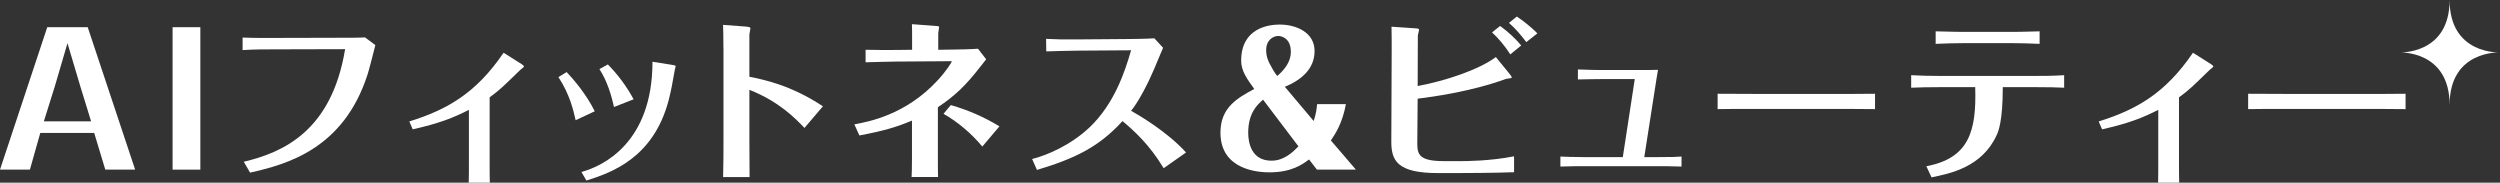
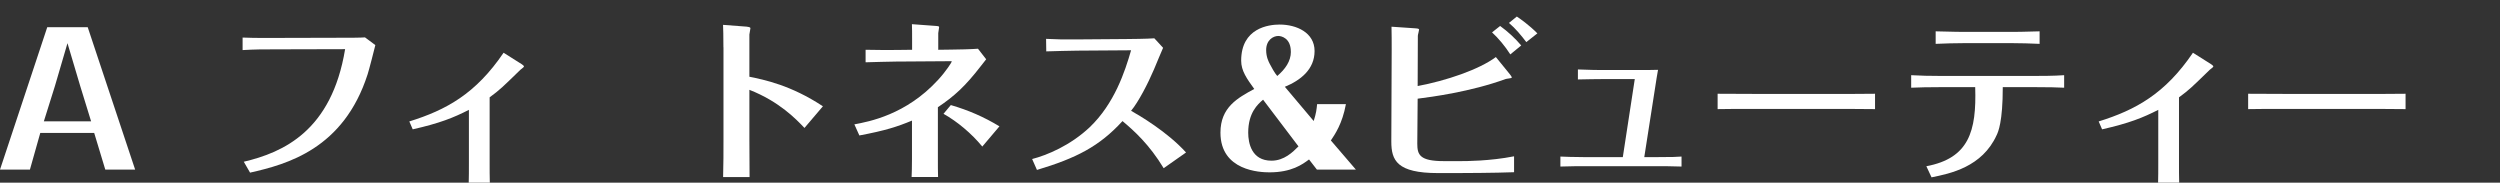
<svg xmlns="http://www.w3.org/2000/svg" id="a" data-name="レイヤー 1" viewBox="0 0 405.3 29.61">
  <rect x="0" y="0" width="405.3" height="29.61" fill="#333333" stroke="none" />
  <defs>
    <style>
      .b {
        fill: #fff;
        stroke-width: 0px;
      }
    </style>
  </defs>
  <g>
    <path class="b" d="M6.53,21.55l-1.68,5.95H0L7.66,4.41h6.56l7.69,23.09h-4.84l-1.8-5.95H6.53ZM7.11,19.67h7.66l-1.77-5.74-2.06-6.93-2.03,6.93-1.8,5.74Z" />
-     <path class="b" d="M27.98,4.41h4.5v23.09h-4.5V4.41Z" />
    <path class="b" d="M39.53,26.22c6.38-1.51,14.24-4.99,16.42-18.25l-11.57.03c-1.77,0-2.96,0-5.05.12v-2.03c2.09.09,4.52.06,4.99.06l11.49-.03c.75,0,2.73,0,3.36-.06l1.68,1.25c-.17.7-1.01,4-1.25,4.73-3.89,12.1-13.05,14.59-19.06,15.95l-1.02-1.77Z" />
    <path class="b" d="M66.35,19.69c6-1.86,10.79-4.5,15.29-11.14l2.9,1.83c.12.09.41.26.41.41,0,.09-.49.44-.58.52-2.93,2.84-3.25,3.19-4.99,4.47v10.7c0,.7,0,2.44.03,3.13h-3.42c.03-.61.03-2.29.03-3.13v-8.67c-2.52,1.28-4.67,2.15-9.11,3.16l-.55-1.28Z" />
-     <path class="b" d="M91.87,11.69c1.16,1.22,3.19,3.6,4.55,6.35l-3.1,1.45c-.35-1.6-.96-4.21-2.79-6.99l1.33-.81ZM109.22,10.56c.12.03.32.06.32.2,0,.09-.15.49-.15.61-.38,2.12-.55,3.19-1.01,4.96-2.5,9.37-9.37,11.69-13.31,12.94l-.81-1.39c3.45-.93,11.52-4.7,11.52-17.87l3.45.55ZM98.54,10.44c1.57,1.59,3.05,3.54,4.18,5.66l-3.19,1.25c-.35-1.74-1.1-4.24-2.35-6.15l1.36-.75Z" />
    <path class="b" d="M117.28,7.66c0-1.94-.03-2.87-.06-3.63l3.83.29c.2.03.61.06.61.26,0,.14-.17.87-.17,1.01v6.85c2.41.49,6.73,1.36,11.92,4.79l-2.99,3.51c-1.3-1.36-4.03-4.26-8.93-6.18v8.09c0,.23.03,5.34.03,6.06h-4.29c.06-1.83.06-4.35.06-6.18V7.66Z" />
    <path class="b" d="M145.32,9.98c-.7,0-4.03.09-4.99.12v-2.03c2.09.06,3.86.03,5.02.03l2.52-.03v-1.83c0-.58,0-1.83-.03-2.32l3.95.29c.41.03.46.09.46.2,0,.15-.14.81-.14.96v2.7l2.18-.03c.96,0,3.25-.06,4.26-.14l1.33,1.71c-.23.29-.61.78-.84,1.07-2.58,3.34-4.35,4.93-6.99,6.7v8.38c0,1.13,0,2,.03,2.93h-4.29c.03-.87.06-1.42.06-2.96v-6.18c-2.38.99-4.32,1.62-8.53,2.41l-.81-1.8c2.35-.44,8.38-1.54,13.58-7.22,1.31-1.42,2.21-2.87,2.21-2.96,0-.06-.09-.06-.23-.06l-8.73.06ZM154.14,17.03c2.87.84,5.34,1.91,7.89,3.45l-2.78,3.28c-1.74-2.12-4.06-4.06-6.29-5.31l1.19-1.42Z" />
    <path class="b" d="M188.65,27.26c-2.32-3.83-4.79-6.06-6.67-7.63-3.77,4.12-7.51,6.01-13.87,7.92l-.78-1.77c2.38-.61,6.18-2.18,9.34-5.16,4-3.83,5.71-9.02,6.7-12.47l-8.7.06c-1.07,0-3.94.09-5.05.12l-.03-2.03c1.89.09,3.02.12,5.05.09l7.92-.06c.41,0,3.54-.03,4.58-.12l1.42,1.54c-.14.29-1.25,2.96-1.48,3.51-.96,2.26-2.52,5.28-3.71,6.7,1.28.72,5.86,3.39,8.91,6.76l-3.63,2.55Z" />
    <path class="b" d="M212.98,19.61c.41-1.31.46-1.83.55-2.73h4.67c-.58,3.19-1.8,4.93-2.44,5.89l4.06,4.73h-6.32l-1.28-1.65c-1.07.81-2.84,2.09-6.41,2.09-1.51,0-7.95-.23-7.95-6.44,0-4.12,2.81-5.63,5.48-7.08-1.19-1.65-2.12-2.93-2.12-4.58,0-5.31,4.47-5.86,6.24-5.86,2.73,0,5.66,1.3,5.66,4.29s-2.29,4.76-4.82,5.8l4.67,5.54ZM204.77,16.16c-.87.75-2.41,2.12-2.41,5.34,0,1.71.55,4.55,3.77,4.55,2.06,0,3.45-1.39,4.38-2.32l-5.74-7.57ZM209.27,8.38c0-2.21-1.54-2.55-2.03-2.55-.84,0-1.97.67-1.97,2.29,0,1.13.41,1.89.58,2.23.23.44.78,1.48,1.22,1.97,1.28-1.1,2.21-2.38,2.21-3.94Z" />
    <path class="b" d="M229.83,13.95c4.64-.87,9.95-2.67,12.68-4.7l2.26,2.78c.12.15.32.41.32.55,0,.12-.84.17-.99.23-5.74,2.09-12.01,2.9-14.27,3.19l-.06,7.28c0,1.8.38,2.84,4.29,2.84h2.84c.64,0,4.64,0,8.56-.78v2.58c-2.99.12-8.59.14-9.46.14h-2.87c-6.67,0-7.57-2.06-7.57-5.11l.06-14.88c0-1.07,0-2.67-.03-3.74l3.83.26c.58.03.64.12.64.23,0,.14-.2.81-.2.99l-.03,8.12ZM244.85,8.82c-.84-1.33-1.97-2.67-2.96-3.57l1.31-1.04c1.28.93,2.38,1.94,3.42,3.16l-1.77,1.45ZM247.44,6.82c-.81-1.07-1.77-2.23-2.81-3.1l1.28-1.04c.52.35,1.97,1.36,3.33,2.73l-1.8,1.42Z" />
    <path class="b" d="M265.03,12.82h-5.19c-1.22,0-2.35.03-4.03.06v-1.62c2.09.09,3.48.09,4,.09h6.06c.58,0,2.47,0,2.93-.03-.12.67-.29,1.65-.55,3.39l-1.68,10.76h2.15c2.41,0,3.07-.03,3.89-.09v1.62c-1.94-.06-2.93-.06-3.86-.06h-11.95c-.87,0-1.8,0-3.83.06v-1.62c.64.03,2.23.09,3.77.09h6.35l1.94-12.65Z" />
    <path class="b" d="M278.46,15.2c2.03,0,6.29.03,7.19.03h11.05c2.29,0,4.93,0,7.28-.03v2.49c-1.74-.03-5.34-.03-7.19-.03h-11.05c-5.05,0-5.68,0-7.28.03v-2.49Z" />
    <path class="b" d="M312.3,26.95c6.9-1.3,8.15-5.66,7.92-12.82h-5.74c-1.8,0-3.28.03-4.64.09v-2.03c1.54.09,3.07.12,4.64.12h15.52c.81,0,3.02,0,4.64-.12v2.03c-1.04-.06-2.67-.09-4.58-.09h-5.37c0,5.63-.75,7.28-.99,7.77-2.35,5.19-7.54,6.24-10.56,6.85l-.84-1.8ZM318.74,6.99c-1.57,0-3.77.06-4.93.12v-2.03c2.7.09,4.67.09,4.93.09h7.08c.52,0,2.5,0,4.84-.09v2.03c-1.22-.06-3.22-.12-4.73-.12h-7.19Z" />
    <path class="b" d="M340.23,19.69c6-1.86,10.79-4.5,15.29-11.14l2.9,1.83c.12.09.41.26.41.41,0,.09-.49.44-.58.52-2.93,2.84-3.25,3.19-4.99,4.47v10.7c0,.7,0,2.44.03,3.13h-3.42c.03-.61.03-2.29.03-3.13v-8.67c-2.52,1.28-4.67,2.15-9.11,3.16l-.55-1.28Z" />
    <path class="b" d="M364.47,15.2c2.03,0,6.29.03,7.19.03h11.05c2.29,0,4.93,0,7.28-.03v2.49c-1.74-.03-5.34-.03-7.19-.03h-11.05c-5.05,0-5.68,0-7.28.03v-2.49Z" />
  </g>
-   <path class="b" d="M405.3,8.5s-8.17.41-8.17-8.5c0,8.91-8.17,8.5-8.17,8.5,0,0,8.17-.41,8.17,8.5,0-8.91,8.17-8.5,8.17-8.5Z" />
</svg>